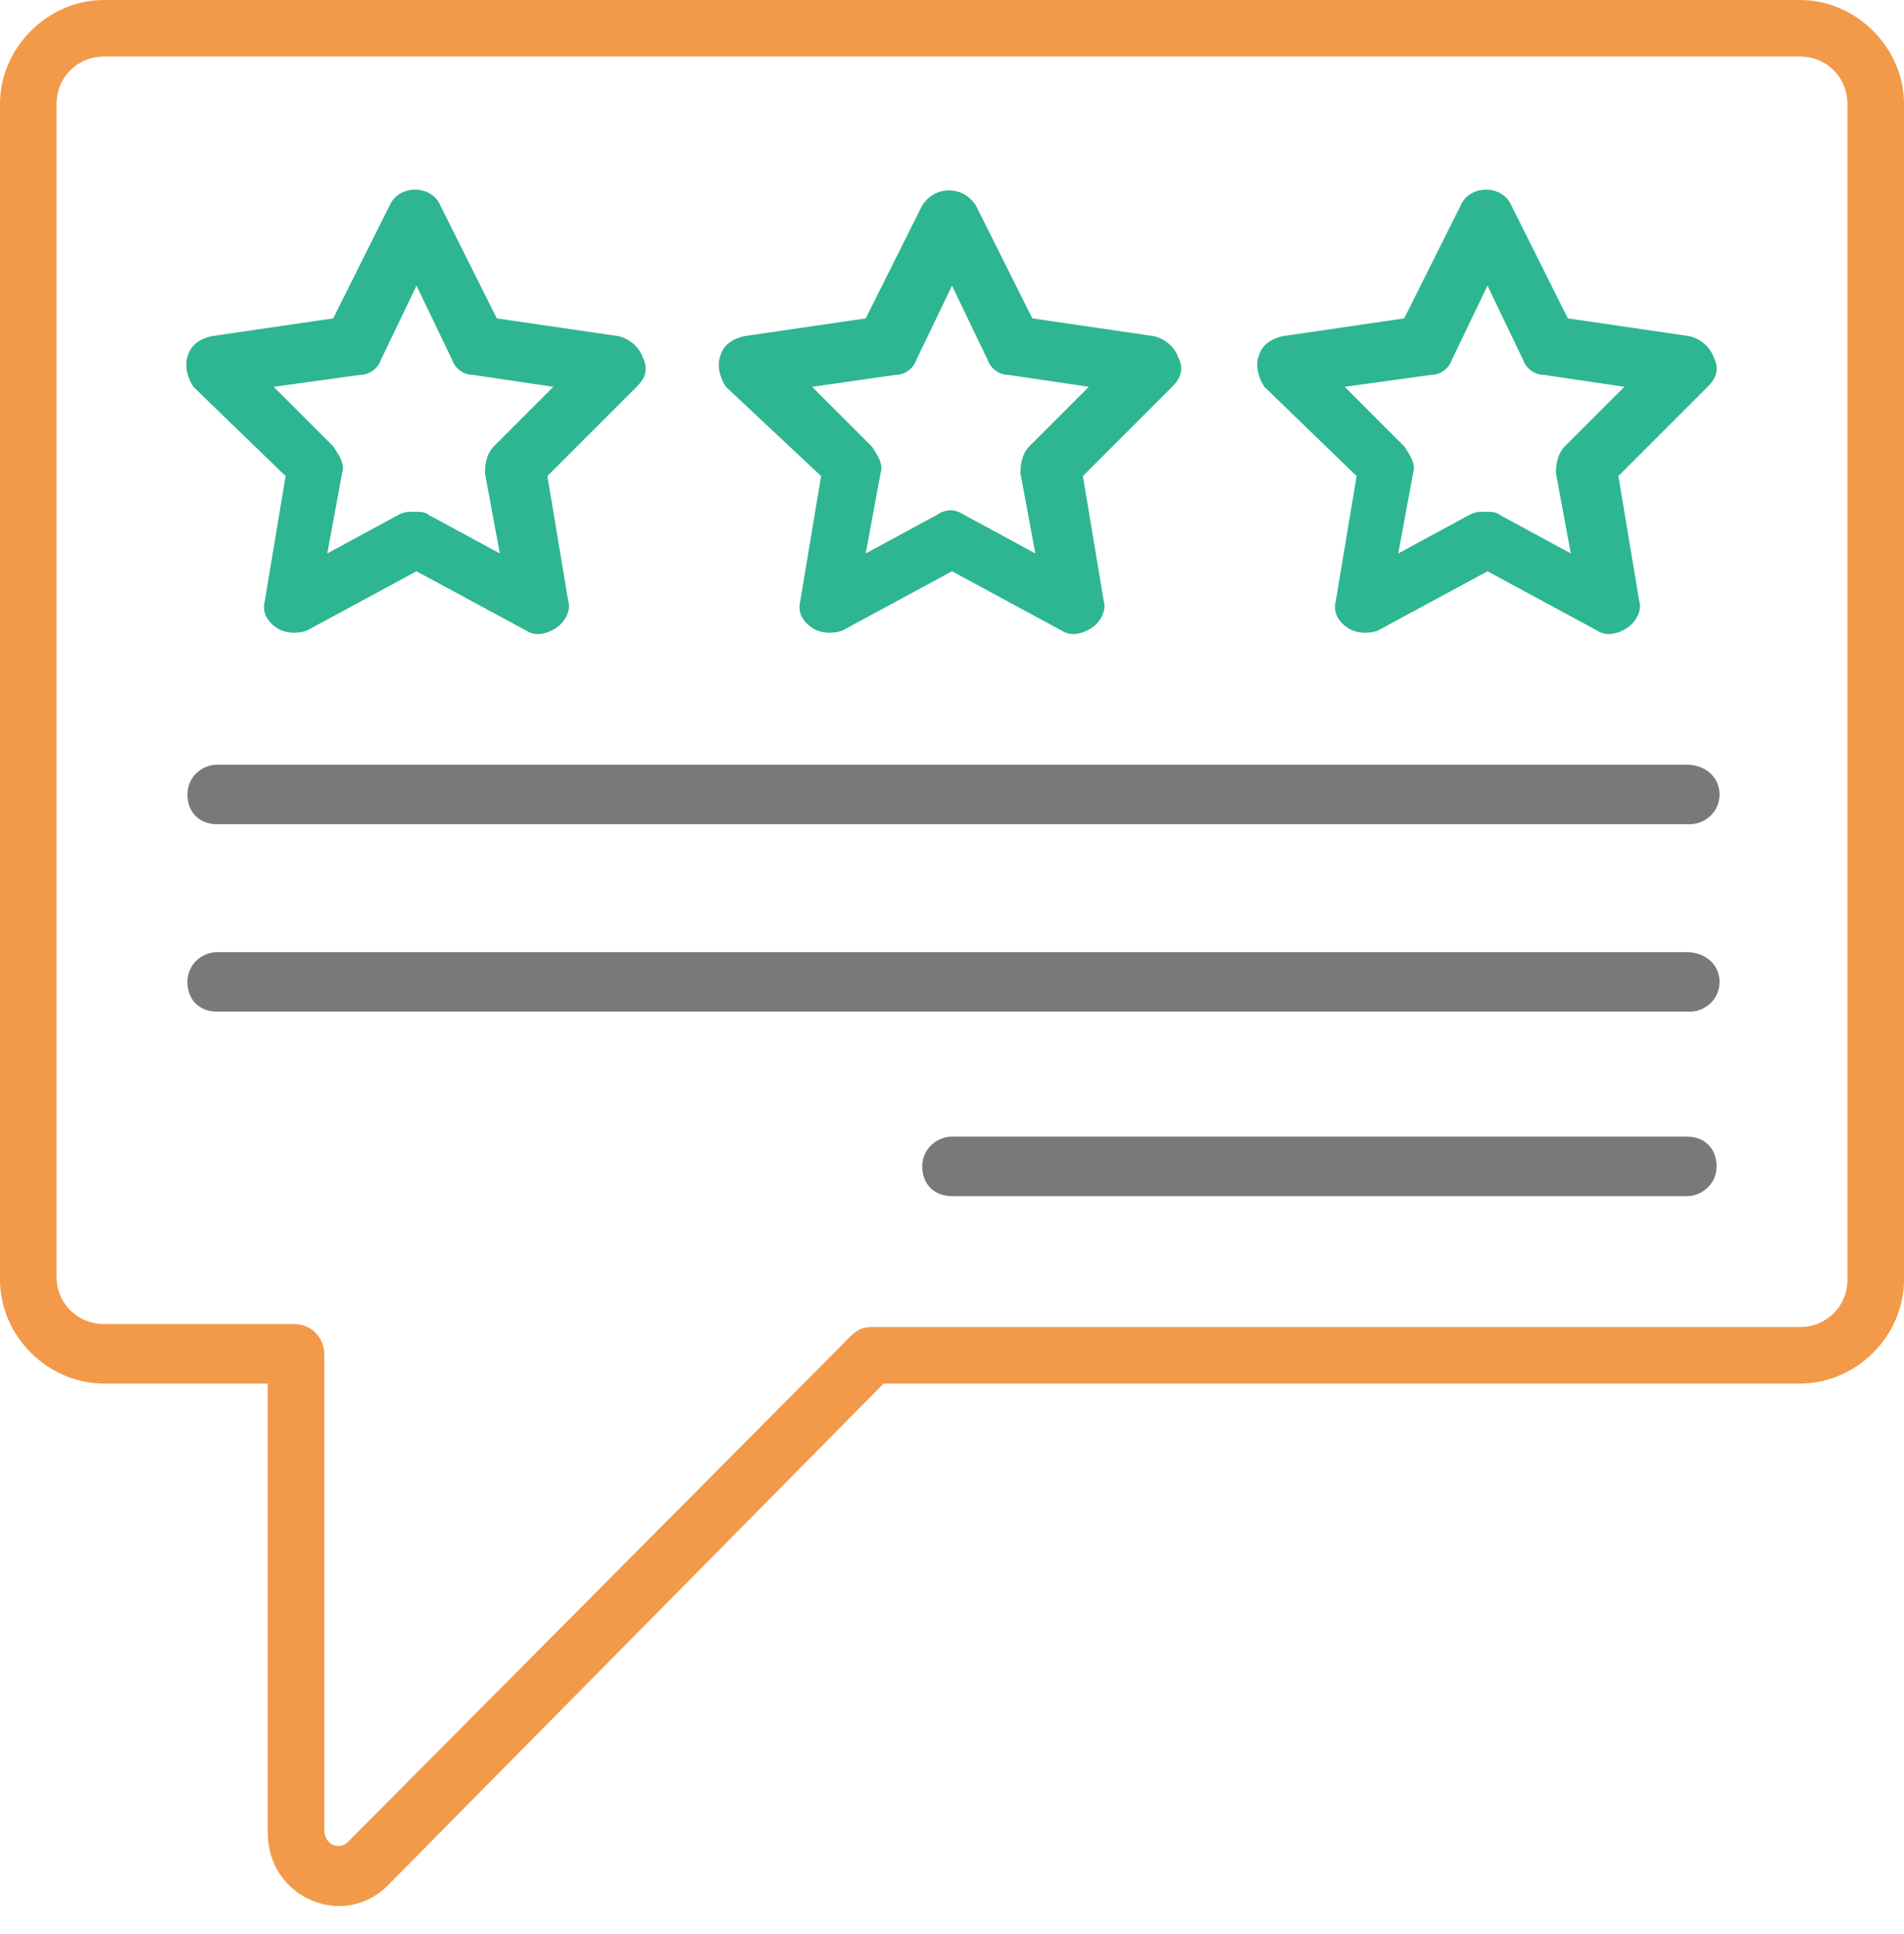
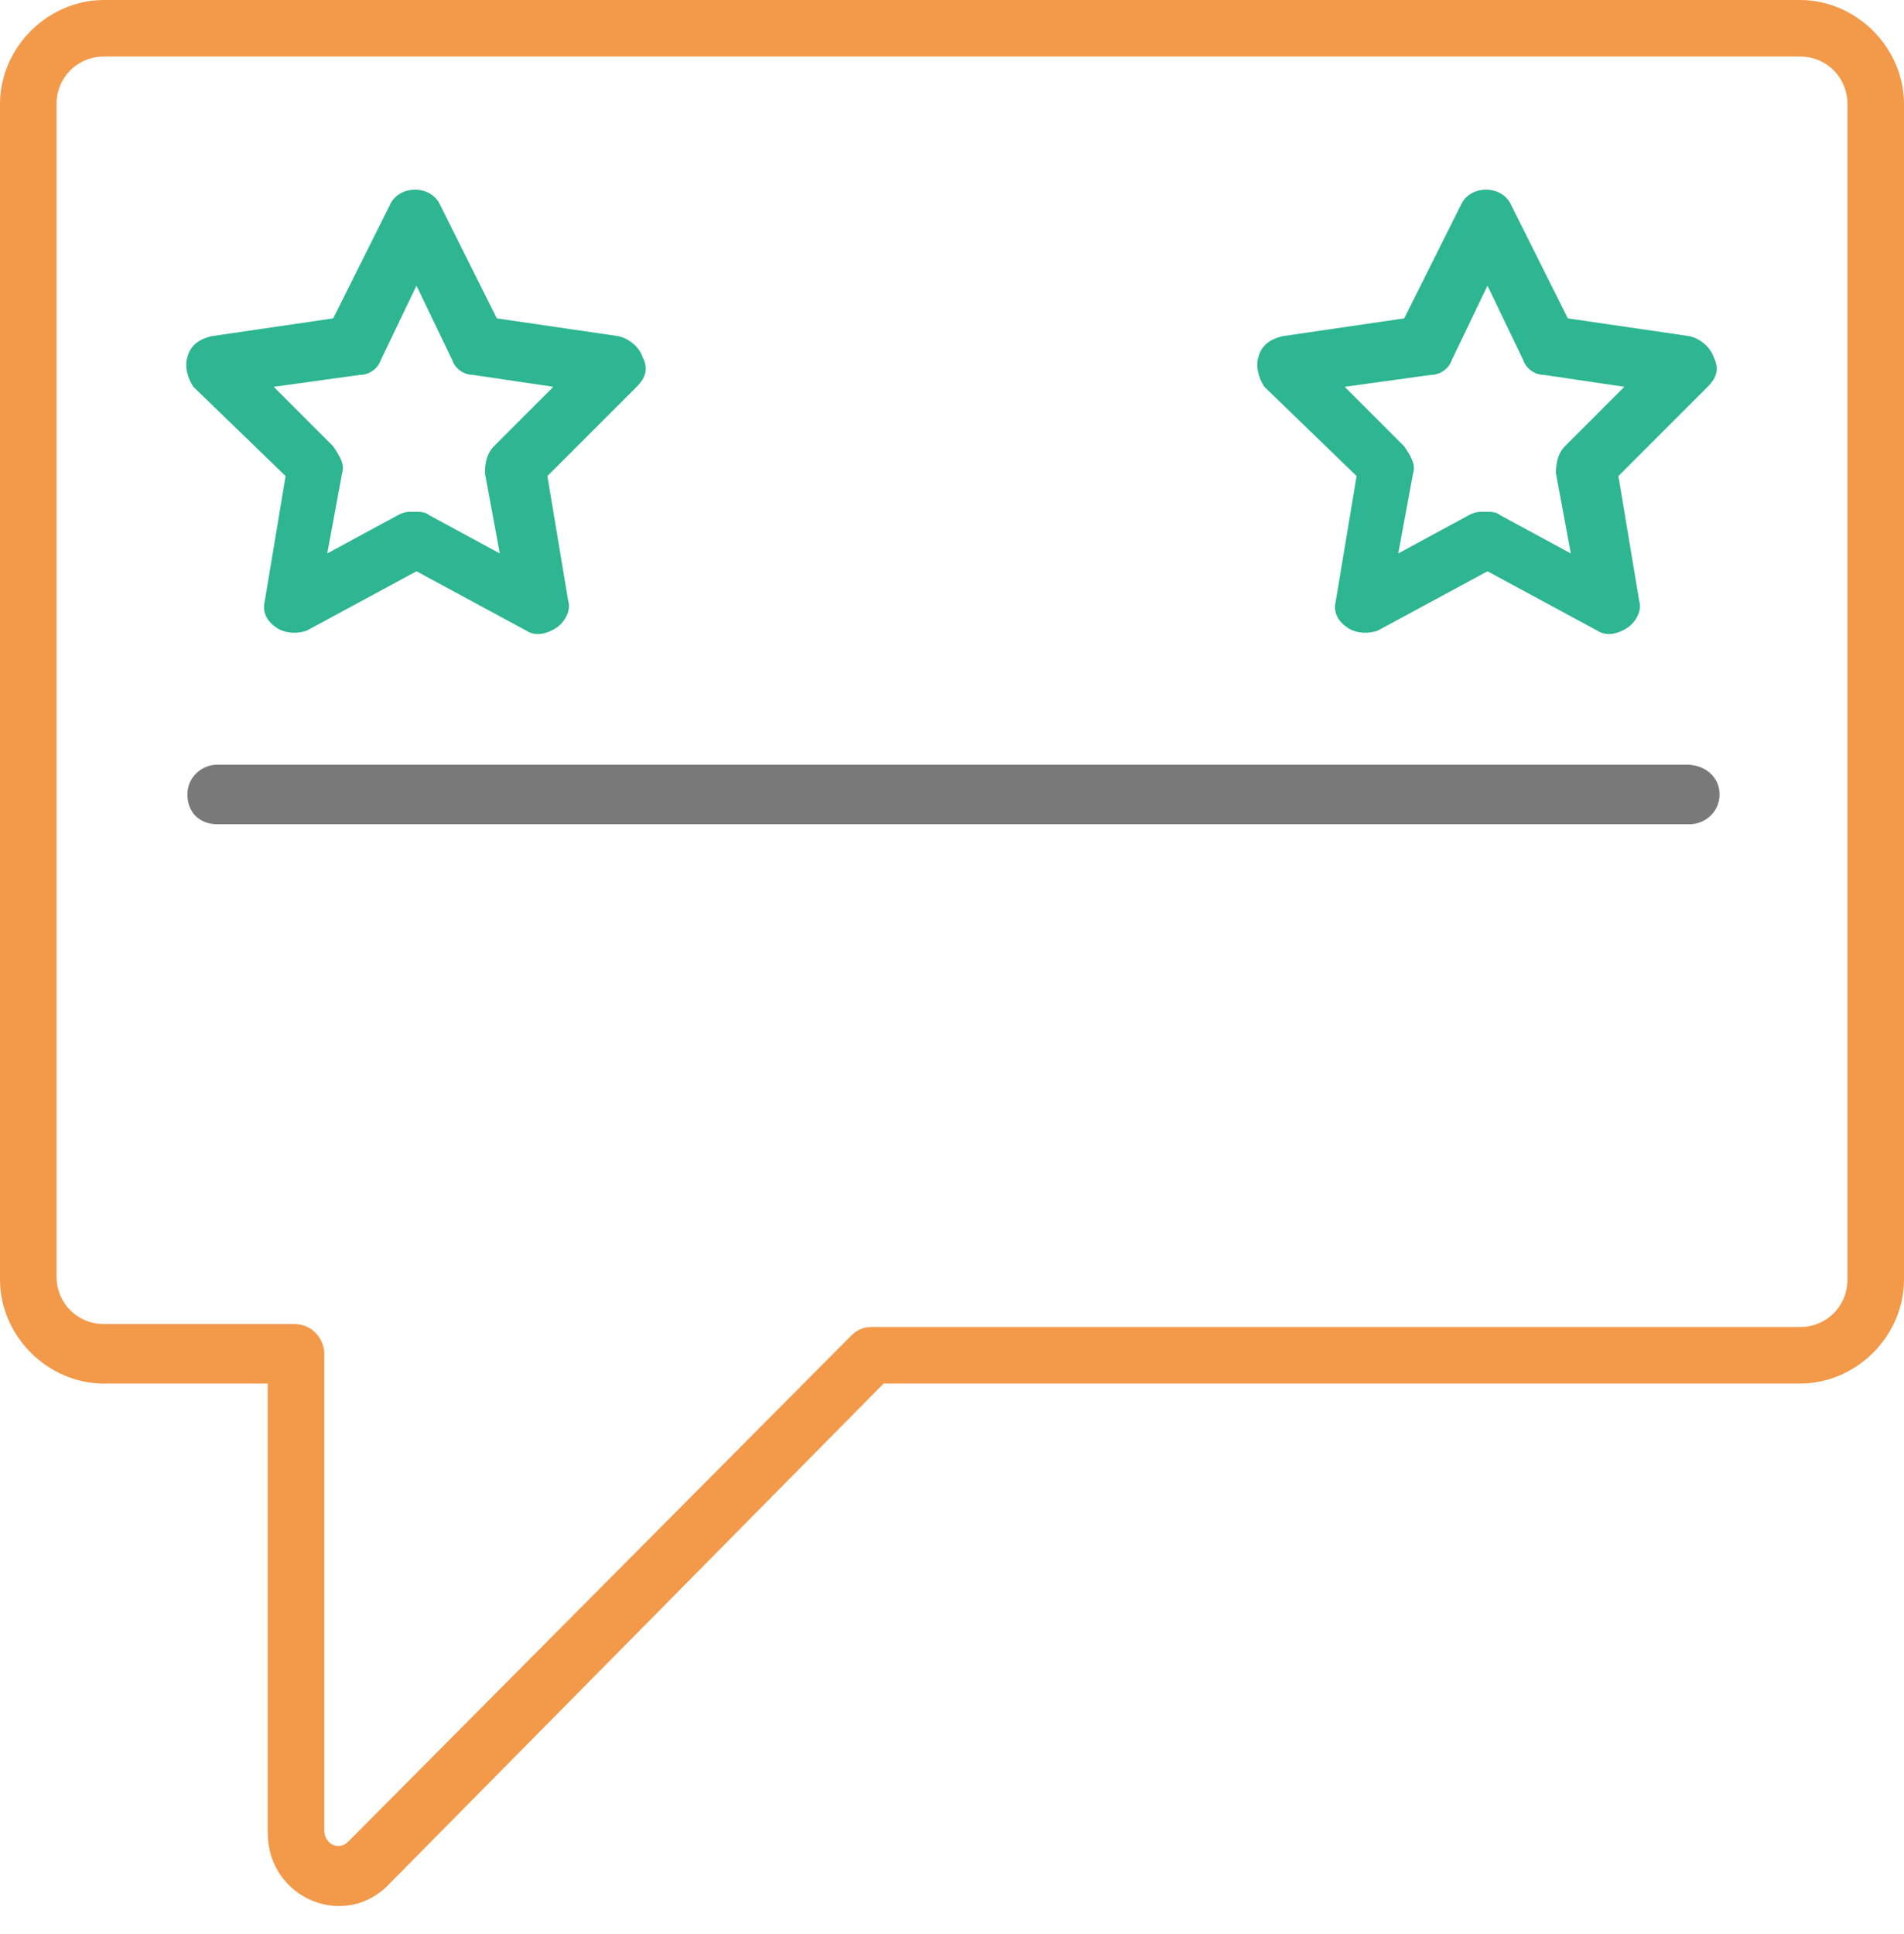
<svg xmlns="http://www.w3.org/2000/svg" width="64px" height="65px" viewBox="0 0 64 65" version="1.1">
  <title>3900198_feedback_rating_review_satisfaction_stars_icon</title>
  <g id="Page-1" stroke="none" stroke-width="1" fill="none" fill-rule="evenodd">
    <g id="Artboard" transform="translate(-68, -1264)" fill-rule="nonzero">
      <g id="3900198_feedback_rating_review_satisfaction_stars_icon" transform="translate(68, 1264)">
        <path d="M60.5,0 L3.5,0 C1.6,0 0,1.6 0,3.5 L0,43 C0,44.9 1.6,46.5 3.5,46.5 L9,46.5 L9,61.6 C9,63.8 11.6,64.9 13.1,63.3 L29.7,46.5 L60.5,46.5 C62.4,46.5 64,44.9 64,43 L64,3.5 C64,1.6 62.4,0 60.5,0 Z M62.1,43 C62.1,43.9 61.4,44.6 60.5,44.6 L29.3,44.6 C29,44.6 28.8,44.7 28.6,44.9 L11.7,61.9 C11.4,62.2 10.9,62 10.9,61.5 L10.9,45.5 C10.9,45 10.5,44.5 9.9,44.5 L3.5,44.5 C2.6,44.5 1.9,43.8 1.9,42.9 L1.9,3.5 C1.9,2.6 2.6,1.9 3.5,1.9 L60.5,1.9 C61.4,1.9 62.1,2.6 62.1,3.5 L62.1,43 Z" id="Shape" fill="#F2994A" />
        <path d="M9.6,16 L8.9,20.2 C8.8,20.6 9,20.9 9.3,21.1 C9.6,21.3 10,21.3 10.3,21.2 L14,19.2 L17.7,21.2 C18,21.4 18.4,21.3 18.7,21.1 C19,20.9 19.2,20.5 19.1,20.2 L18.4,16 L21.4,13 C21.7,12.7 21.8,12.4 21.6,12 C21.5,11.7 21.2,11.4 20.8,11.3 L16.7,10.7 L14.8,6.9 C14.5,6.2 13.4,6.2 13.1,6.9 L11.2,10.7 L7.1,11.3 C6.7,11.4 6.4,11.6 6.3,12 C6.2,12.3 6.3,12.7 6.5,13 L9.6,16 Z M12.1,12.6 C12.4,12.6 12.7,12.4 12.8,12.1 L14,9.6 L15.2,12.1 C15.3,12.4 15.6,12.6 15.9,12.6 L18.6,13 L16.6,15 C16.4,15.2 16.3,15.5 16.3,15.9 L16.8,18.6 L14.4,17.3 C14.3,17.2 14.1,17.2 13.9,17.2 C13.7,17.2 13.6,17.2 13.4,17.3 L11,18.6 L11.5,15.9 C11.6,15.6 11.4,15.3 11.2,15 L9.2,13 L12.1,12.6 Z" id="Shape" fill="#2DB691" />
-         <path d="M27.6,16 L26.9,20.2 C26.8,20.6 27,20.9 27.3,21.1 C27.6,21.3 28,21.3 28.3,21.2 L32,19.2 L35.7,21.2 C36,21.4 36.4,21.3 36.7,21.1 C37,20.9 37.2,20.5 37.1,20.2 L36.4,16 L39.4,13 C39.7,12.7 39.8,12.4 39.6,12 C39.5,11.7 39.2,11.4 38.8,11.3 L34.7,10.7 L32.8,6.9 C32.6,6.6 32.3,6.4 31.9,6.4 C31.5,6.4 31.2,6.6 31,6.9 L29.1,10.7 L25,11.3 C24.6,11.4 24.3,11.6 24.2,12 C24.1,12.3 24.2,12.7 24.4,13 L27.6,16 Z M30.1,12.6 C30.4,12.6 30.7,12.4 30.8,12.1 L32,9.6 L33.2,12.1 C33.3,12.4 33.6,12.6 33.9,12.6 L36.6,13 L34.6,15 C34.4,15.2 34.3,15.5 34.3,15.9 L34.8,18.6 L32.4,17.3 C32.1,17.1 31.8,17.1 31.5,17.3 L29.1,18.6 L29.6,15.9 C29.7,15.6 29.5,15.3 29.3,15 L27.3,13 L30.1,12.6 Z" id="Shape" fill="#2DB691" />
        <path d="M45.6,16 L44.9,20.2 C44.8,20.6 45,20.9 45.3,21.1 C45.6,21.3 46,21.3 46.3,21.2 L50,19.2 L53.7,21.2 C54,21.4 54.4,21.3 54.7,21.1 C55,20.9 55.2,20.5 55.1,20.2 L54.4,16 L57.4,13 C57.7,12.7 57.8,12.4 57.6,12 C57.5,11.7 57.2,11.4 56.8,11.3 L52.7,10.7 L50.8,6.9 C50.5,6.2 49.4,6.2 49.1,6.9 L47.2,10.7 L43.1,11.3 C42.7,11.4 42.4,11.6 42.3,12 C42.2,12.3 42.3,12.7 42.5,13 L45.6,16 Z M48.1,12.6 C48.4,12.6 48.7,12.4 48.8,12.1 L50,9.6 L51.2,12.1 C51.3,12.4 51.6,12.6 51.9,12.6 L54.6,13 L52.6,15 C52.4,15.2 52.3,15.5 52.3,15.9 L52.8,18.6 L50.4,17.3 C50.3,17.2 50.1,17.2 49.9,17.2 C49.7,17.2 49.6,17.2 49.4,17.3 L47,18.6 L47.5,15.9 C47.6,15.6 47.4,15.3 47.2,15 L45.2,13 L48.1,12.6 Z" id="Shape" fill="#2DB691" />
-         <path d="M56.7,38.2 L32,38.2 C31.5,38.2 31,38.6 31,39.2 C31,39.8 31.4,40.2 32,40.2 L56.7,40.2 C57.2,40.2 57.7,39.8 57.7,39.2 C57.7,38.6 57.3,38.2 56.7,38.2 Z" id="Path" fill="#797979" />
-         <path d="M56.7,32 L7.3,32 C6.8,32 6.3,32.4 6.3,33 C6.3,33.6 6.7,34 7.3,34 L56.8,34 C57.3,34 57.8,33.6 57.8,33 C57.8,32.4 57.3,32 56.7,32 Z" id="Path" fill="#797979" />
        <path d="M56.7,25.7 L7.3,25.7 C6.8,25.7 6.3,26.1 6.3,26.7 C6.3,27.3 6.7,27.7 7.3,27.7 L56.8,27.7 C57.3,27.7 57.8,27.3 57.8,26.7 C57.8,26.1 57.3,25.7 56.7,25.7 Z" id="Path" fill="#797979" />
      </g>
    </g>
  </g>
</svg>